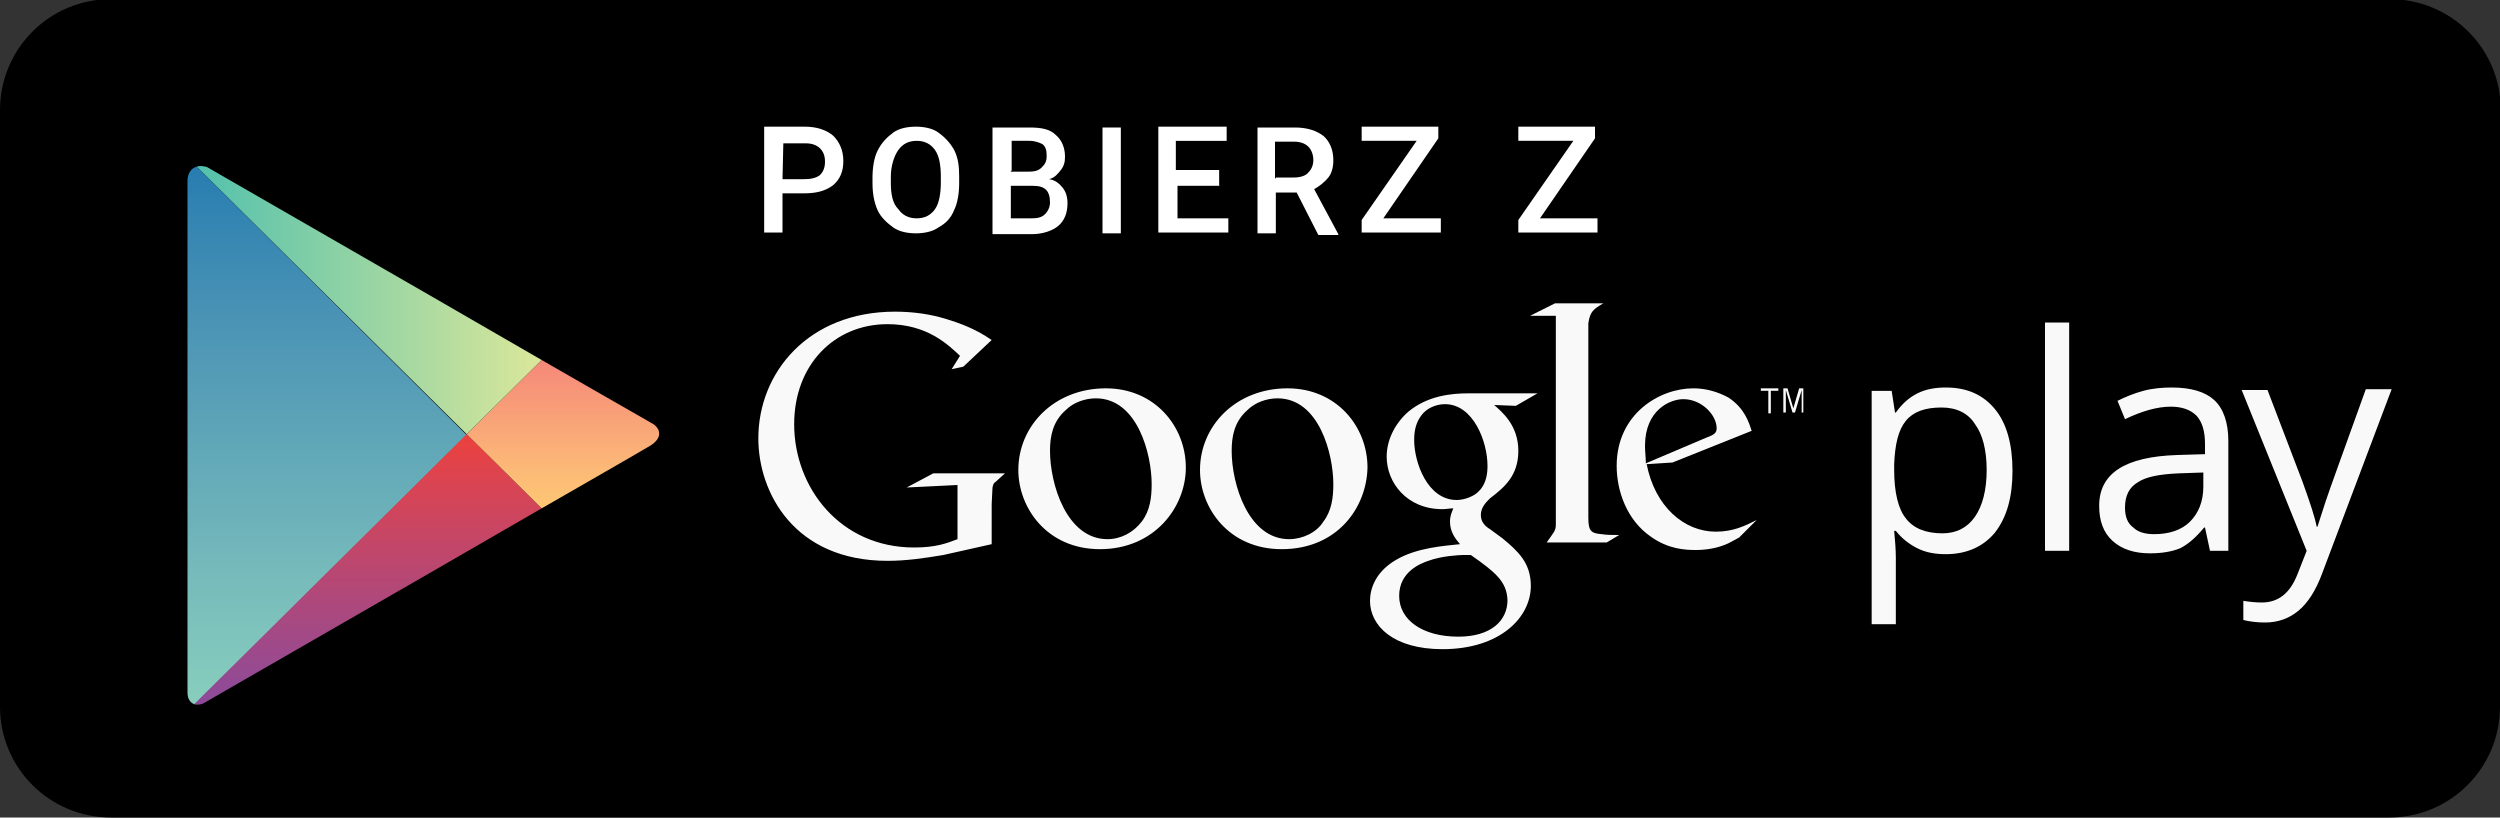
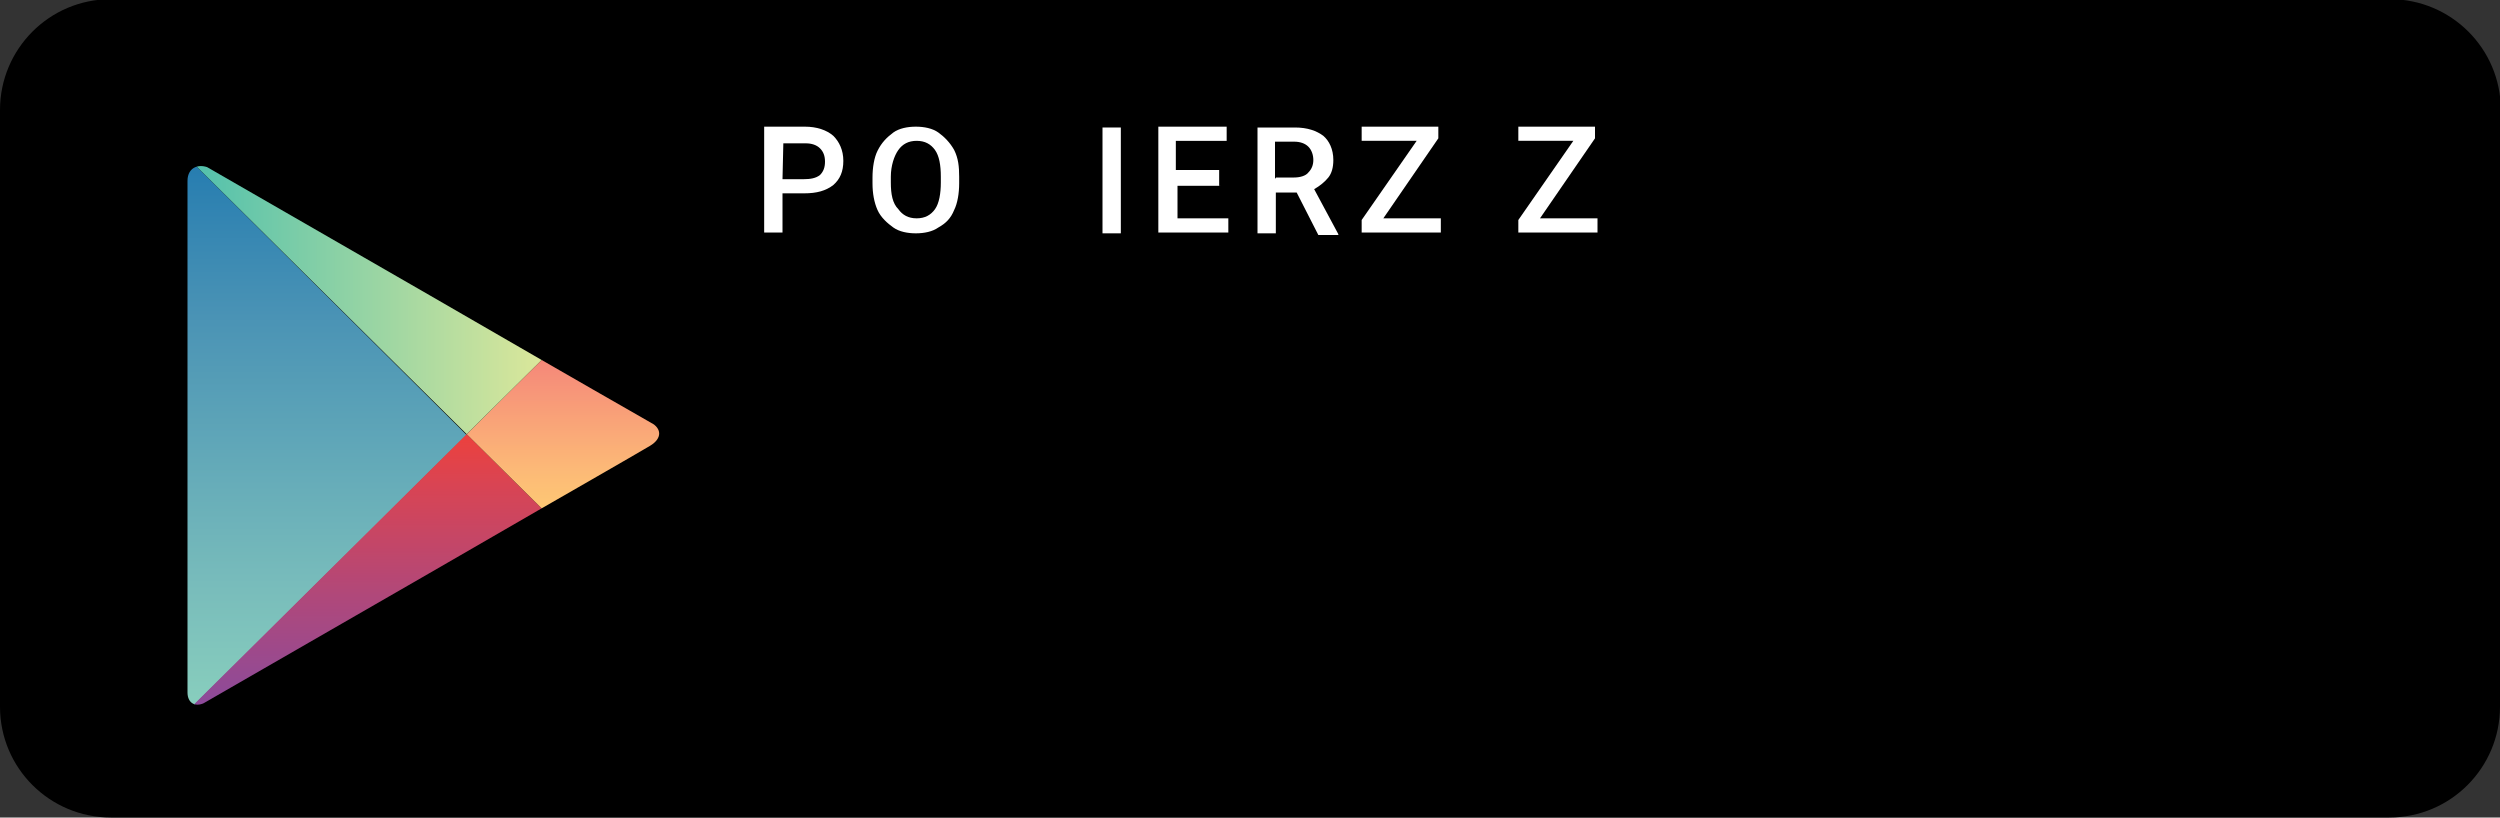
<svg xmlns="http://www.w3.org/2000/svg" xmlns:xlink="http://www.w3.org/1999/xlink" version="1.1" id="Layer_1" x="0px" y="0px" viewBox="0 101.9 300 98.1" style="enable-background:new 0 101.9 300 98.1;" xml:space="preserve">
  <rect x="0" y="101.9" width="300" height="98.1" fill="#333333" stroke="none" />
  <style type="text/css">
	.st0{clip-path:url(#SVGID_2_);fill:url(#SVGID_3_);}
	.st1{clip-path:url(#SVGID_5_);fill:url(#SVGID_6_);}
	.st2{clip-path:url(#SVGID_8_);fill:url(#SVGID_9_);}
	.st3{clip-path:url(#SVGID_11_);fill:url(#SVGID_12_);}
	.st4{fill:#F9F9F9;}
	.st5{enable-background:new    ;}
	.st6{fill:#FFFFFF;}
</style>
  <path d="M300,186.7c0,7.3-5.9,13.3-13.3,13.3H13.3C6,200,0,194.1,0,186.7v-71.6c0-7.3,5.9-13.3,13.3-13.3h273.5  c7.3,0,13.3,5.9,13.3,13.3V186.7L300,186.7L300,186.7z" />
  <g>
    <g>
      <g>
        <g>
          <defs>
            <path id="SVGID_1_" d="M65,145.1l-13.5-7.8c0,0-24.6-14.2-26.1-15.1c-1.4-0.8-2.9-0.3-2.9,1.4V185c0,1.3,1,1.9,2.3,1.1       c1.3-0.7,26.7-15.4,26.7-15.4l13.5-7.8c0,0,11.5-6.6,13-7.5s1.4-2.1,0.1-2.8C76.8,151.9,65,145.1,65,145.1L65,145.1z" />
          </defs>
          <clipPath id="SVGID_2_">
            <use xlink:href="#SVGID_1_" style="overflow:visible;" />
          </clipPath>
          <linearGradient id="SVGID_3_" gradientUnits="userSpaceOnUse" x1="12090.584" y1="-2173.062" x2="12090.584" y2="-2167.521" gradientTransform="matrix(12 0 0 12 -145047.703 26197.545)">
            <stop offset="0" style="stop-color:#257CB0" />
            <stop offset="0.286" style="stop-color:#4A93B5" />
            <stop offset="0.767" style="stop-color:#78BCBB" />
            <stop offset="1" style="stop-color:#89CFBD" />
          </linearGradient>
          <path class="st0" d="M22.5,120.8v66.5L56,154.1L22.5,120.8z" />
        </g>
      </g>
    </g>
    <g>
      <g>
        <g>
          <defs>
            <path id="SVGID_4_" d="M65,145.1l-13.5-7.8c0,0-24.6-14.2-26.1-15.1c-1.4-0.8-2.9-0.3-2.9,1.4V185c0,1.3,1,1.9,2.3,1.1       c1.3-0.7,26.7-15.4,26.7-15.4l13.5-7.8c0,0,11.5-6.6,13-7.5s1.4-2.1,0.1-2.8C76.8,151.9,65,145.1,65,145.1L65,145.1z" />
          </defs>
          <clipPath id="SVGID_5_">
            <use xlink:href="#SVGID_4_" style="overflow:visible;" />
          </clipPath>
          <linearGradient id="SVGID_6_" gradientUnits="userSpaceOnUse" x1="12090.959" y1="-2170.295" x2="12090.959" y2="-2167.506" gradientTransform="matrix(12 0 0 12 -145047.703 26197.545)">
            <stop offset="0" style="stop-color:#EC413D" />
            <stop offset="0.167" style="stop-color:#DA4452" />
            <stop offset="0.575" style="stop-color:#B0487A" />
            <stop offset="0.862" style="stop-color:#954A92" />
            <stop offset="1" style="stop-color:#8A4A9D" />
          </linearGradient>
          <path class="st1" d="M22.5,187.2v0.2l29-16.7l13.5-7.8l-9-8.9L22.5,187.2z" />
        </g>
      </g>
    </g>
    <g>
      <g>
        <g>
          <defs>
            <path id="SVGID_7_" d="M65,145.1l-13.5-7.8c0,0-24.6-14.2-26.1-15.1c-1.4-0.8-2.9-0.3-2.9,1.4V185c0,1.3,1,1.9,2.3,1.1       c1.3-0.7,26.7-15.4,26.7-15.4l13.5-7.8c0,0,11.5-6.6,13-7.5s1.4-2.1,0.1-2.8C76.8,151.9,65,145.1,65,145.1L65,145.1z" />
          </defs>
          <clipPath id="SVGID_8_">
            <use xlink:href="#SVGID_7_" style="overflow:visible;" />
          </clipPath>
          <linearGradient id="SVGID_9_" gradientUnits="userSpaceOnUse" x1="12093" y1="-2171.04" x2="12093" y2="-2169.552" gradientTransform="matrix(12 0 0 12 -145047.703 26197.545)">
            <stop offset="0" style="stop-color:#F58879" />
            <stop offset="0.119" style="stop-color:#F69079" />
            <stop offset="0.713" style="stop-color:#FCB877" />
            <stop offset="1" style="stop-color:#FEC874" />
          </linearGradient>
          <path class="st2" d="M65,145.1l-9,8.9l9,8.9l15.5-8.9L65,145.1z" />
        </g>
      </g>
    </g>
    <g>
      <g>
        <g>
          <g>
            <defs>
              <path id="SVGID_10_" d="M65,145.1l-13.5-7.8c0,0-24.6-14.2-26.1-15.1c-1.4-0.8-2.9-0.3-2.9,1.4V185c0,1.3,1,1.9,2.3,1.1        c1.3-0.7,26.7-15.4,26.7-15.4l13.5-7.8c0,0,11.5-6.6,13-7.5s1.4-2.1,0.1-2.8C76.8,151.9,65,145.1,65,145.1L65,145.1z" />
            </defs>
            <clipPath id="SVGID_11_">
              <use xlink:href="#SVGID_10_" style="overflow:visible;" />
            </clipPath>
            <linearGradient id="SVGID_12_" gradientUnits="userSpaceOnUse" x1="12089.188" y1="-2171.687" x2="12092.729" y2="-2171.687" gradientTransform="matrix(12 0 0 12 -145047.703 26197.545)">
              <stop offset="0" style="stop-color:#52C1AD" />
              <stop offset="1" style="stop-color:#DEE89A" />
            </linearGradient>
            <path class="st3" d="M65,145.1l-13.5-7.8l-29-16.7v0.2L56,154L65,145.1z" />
          </g>
        </g>
      </g>
-       <path class="st4" d="M233.5,168.4c-1.3,0-2.4-0.2-3.4-0.7s-1.9-1.2-2.6-2.1h-0.2c0.1,1.1,0.2,2.2,0.2,3.2v8h-2.9v-28h2.4l0.4,2.6    h0.1c0.8-1.1,1.6-1.8,2.6-2.3s2.1-0.7,3.4-0.7c2.6,0,4.5,0.9,5.9,2.6c1.4,1.7,2.1,4.2,2.1,7.4s-0.7,5.6-2.1,7.4    C238,167.5,236,168.4,233.5,168.4L233.5,168.4z M233,150.8c-2,0-3.4,0.5-4.3,1.6c-0.9,1.1-1.3,2.8-1.4,5.2v0.7    c0,2.7,0.5,4.7,1.4,5.8c0.9,1.2,2.4,1.8,4.4,1.8c1.7,0,3-0.7,3.9-2s1.4-3.2,1.4-5.6c0-2.4-0.5-4.3-1.4-5.5    C236.2,151.5,234.8,150.8,233,150.8L233,150.8z M248.3,168h-2.9v-27.4h2.9V168z M265.2,168l-0.6-2.8h-0.1c-1,1.2-1.9,2-2.9,2.5    c-1,0.4-2.2,0.6-3.6,0.6c-1.9,0-3.4-0.5-4.5-1.5s-1.6-2.4-1.6-4.2c0-3.9,3.1-5.9,9.4-6.1l3.3-0.1v-1.2c0-1.5-0.3-2.6-1-3.4    c-0.7-0.7-1.7-1.1-3.1-1.1c-1.6,0-3.4,0.5-5.5,1.5l-0.9-2.2c1-0.5,2-0.9,3.1-1.2s2.3-0.4,3.4-0.4c2.3,0,4,0.5,5.1,1.5    s1.7,2.7,1.7,4.9V168H265.2L265.2,168L265.2,168z M258.5,166c1.8,0,3.3-0.5,4.3-1.5s1.6-2.4,1.6-4.2v-1.7l-2.9,0.1    c-2.3,0.1-4,0.4-5,1.1c-1,0.6-1.5,1.6-1.5,3c0,1.1,0.3,1.9,1,2.4C256.5,165.7,257.3,166,258.5,166L258.5,166z M269,148.7h3.1    l4.2,11c0.9,2.5,1.5,4.3,1.7,5.4h0.1c0.2-0.6,0.5-1.6,1-3.1s2.1-5.9,4.8-13.4h3.1l-8.3,22c-0.8,2.2-1.8,3.7-2.9,4.6    c-1.1,0.9-2.4,1.4-4,1.4c-0.9,0-1.8-0.1-2.6-0.3V174c0.6,0.1,1.4,0.2,2.2,0.2c2,0,3.4-1.1,4.3-3.4l1.1-2.8L269,148.7L269,148.7z     M179.3,150.5c0.9,0.8,2.9,2.4,2.9,5.5c0,3-1.7,4.4-3.4,5.7c-0.5,0.5-1.1,1.1-1.1,2s0.6,1.4,1.1,1.7l1.5,1.1    c1.8,1.5,3.4,2.9,3.4,5.7c0,3.8-3.7,7.6-10.6,7.6c-5.9,0-8.7-2.8-8.7-5.8c0-1.5,0.7-3.5,3.1-4.9c2.5-1.5,5.9-1.7,7.7-1.9    c-0.6-0.7-1.2-1.5-1.2-2.7c0-0.7,0.2-1.1,0.4-1.6c-0.4,0-0.9,0.1-1.3,0.1c-4.3,0-6.7-3.2-6.7-6.3c0-1.9,0.9-3.9,2.6-5.4    c2.3-1.9,5.1-2.2,7.2-2.2h8.3l-2.6,1.5L179.3,150.5L179.3,150.5L179.3,150.5z M176.5,168.5c-0.3,0-0.5,0-0.9,0s-2.6,0.1-4.2,0.7    c-0.9,0.3-3.5,1.3-3.5,4.2s2.8,4.9,7.1,4.9c3.9,0,5.9-1.9,5.9-4.4C180.8,171.7,179.5,170.6,176.5,168.5L176.5,168.5z M177.5,160.8    c0.9-0.9,1-2.2,1-3c0-2.9-1.7-7.4-5.1-7.4c-1.1,0-2.2,0.5-2.8,1.3c-0.7,0.9-0.9,1.9-0.9,3c0,2.7,1.6,7.2,5.1,7.2    C175.8,161.9,177,161.4,177.5,160.8L177.5,160.8z M153.8,167.8c-6.4,0-9.8-5-9.8-9.5c0-5.3,4.3-9.8,10.5-9.8    c5.9,0,9.6,4.6,9.6,9.5C164,162.8,160.5,167.8,153.8,167.8L153.8,167.8z M158.8,164.5c1-1.3,1.2-2.9,1.2-4.5    c0-3.6-1.7-10.3-6.7-10.3c-1.3,0-2.7,0.5-3.6,1.4c-1.6,1.4-1.9,3.2-1.9,4.9c0,4,2,10.6,6.9,10.6    C156.3,166.6,158,165.8,158.8,164.5L158.8,164.5z M132,167.8c-6.4,0-9.8-5-9.8-9.5c0-5.3,4.3-9.8,10.5-9.8c5.9,0,9.6,4.6,9.6,9.5    C142.3,162.8,138.5,167.8,132,167.8z M137,164.5c1-1.3,1.2-2.9,1.2-4.5c0-3.6-1.7-10.3-6.7-10.3c-1.3,0-2.7,0.5-3.6,1.4    c-1.6,1.4-1.9,3.2-1.9,4.9c0,4,2,10.6,6.9,10.6C134.5,166.6,136,165.8,137,164.5z M119,167.2l-5.8,1.3c-2.4,0.4-4.5,0.7-6.7,0.7    c-11.2,0-15.5-8.2-15.5-14.7c0-7.9,6-15.2,16.4-15.2c2.2,0,4.3,0.3,6.2,0.9c3,0.9,4.5,1.9,5.4,2.5l-3.4,3.2l-1.4,0.3l1-1.6    c-1.4-1.3-3.9-3.8-8.7-3.8c-6.4,0-11.2,4.9-11.2,12c0,7.6,5.5,14.8,14.4,14.8c2.6,0,3.9-0.5,5.2-1v-6.5l-6.1,0.3l3.2-1.7h8.6    l-1.1,1c-0.3,0.2-0.3,0.3-0.4,0.7c0,0.4-0.1,1.5-0.1,2L119,167.2L119,167.2L119,167.2z" />
-       <path class="st4" d="M192.2,166c-1.3-0.1-1.6-0.4-1.6-2v-23c0-0.1,0-0.2,0-0.3c0.2-1.4,0.6-1.7,1.8-2.4h-5.8l-3,1.5h3.1l0,0l0,0    v25c0,0.8-0.2,0.9-1.1,2.2h7.2l1.5-0.9C193.5,166.1,192.8,166.1,192.2,166L192.2,166z M208.7,166.4c-0.4,0.2-0.9,0.5-1.3,0.7    c-1.3,0.6-2.7,0.8-3.9,0.8c-1.3,0-3.3-0.1-5.4-1.6c-2.9-2-4.1-5.5-4.1-8.5c0-6.2,5.1-9.3,9.2-9.3c1.5,0,2.9,0.4,4.2,1.1    c2,1.3,2.5,3.1,2.8,4l-9.5,3.8l-3.1,0.2c1,5.1,4.5,8.1,8.3,8.1c2.1,0,3.5-0.7,4.9-1.4L208.7,166.4L208.7,166.4z M204.8,154.4    c0.8-0.3,1.2-0.5,1.2-1.1c0-1.6-1.8-3.5-4-3.5c-1.6,0-4.6,1.3-4.6,5.6c0,0.7,0.1,1.4,0.1,2.1L204.8,154.4L204.8,154.4z     M212.5,148.8v2.7h-0.3v-2.7h-0.9v-0.3h2.1v0.3H212.5L212.5,148.8z M216.2,151.4v-2.7l0,0l-0.8,2.7h-0.3l-0.8-2.7l0,0v2.7H214    v-2.9h0.5l0.7,2.4l0,0l0.7-2.4h0.5v2.9H216.2L216.2,151.4z" />
    </g>
  </g>
  <g class="st5">
    <path class="st6" d="M93.9,125.1v4.7h-2.2v-12.7h4.9c1.4,0,2.6,0.4,3.4,1.1c0.7,0.7,1.2,1.7,1.2,3s-0.4,2.2-1.2,2.9   c-0.9,0.7-2,1-3.5,1H93.9z M93.9,123.4h2.6c0.7,0,1.4-0.1,1.9-0.5c0.4-0.4,0.6-0.9,0.6-1.6c0-0.7-0.2-1.2-0.6-1.6   c-0.4-0.4-1-0.6-1.7-0.6h-2.7L93.9,123.4L93.9,123.4z" />
    <path class="st6" d="M115.1,123.9c0,1.2-0.2,2.4-0.6,3.2c-0.4,1-1,1.6-1.9,2.1c-0.7,0.5-1.7,0.7-2.7,0.7s-2-0.2-2.7-0.7   c-0.7-0.5-1.5-1.2-1.9-2.1c-0.4-0.9-0.6-2-0.6-3.2v-0.7c0-1.2,0.2-2.4,0.6-3.2c0.5-1,1.1-1.6,1.9-2.2c0.7-0.5,1.7-0.7,2.7-0.7   s2,0.2,2.7,0.7c0.7,0.5,1.4,1.2,1.9,2.1c0.5,1,0.6,2,0.6,3.2V123.9z M112.9,123.1c0-1.4-0.2-2.5-0.7-3.2c-0.5-0.7-1.2-1.1-2.2-1.1   s-1.7,0.4-2.2,1.1c-0.5,0.7-0.9,1.9-0.9,3.2v0.7c0,1.4,0.2,2.5,0.9,3.2c0.5,0.7,1.2,1.1,2.2,1.1s1.7-0.4,2.2-1.1   c0.5-0.7,0.7-1.9,0.7-3.2V123.1z" />
-     <path class="st6" d="M119.1,129.9v-12.7h4.4c1.5,0,2.5,0.2,3.2,0.9c0.7,0.6,1.1,1.5,1.1,2.6c0,0.6-0.1,1.1-0.5,1.6   c-0.4,0.5-0.7,0.9-1.4,1.1c0.7,0.1,1.2,0.5,1.6,1c0.4,0.5,0.6,1.1,0.6,1.9c0,1.2-0.4,2.1-1.1,2.7c-0.7,0.6-1.9,1-3.2,1h-4.7V129.9z    M121.3,122.5h2.1c0.7,0,1.2-0.1,1.6-0.5c0.4-0.4,0.6-0.7,0.6-1.4c0-0.6-0.1-1.1-0.5-1.4c-0.4-0.2-0.9-0.4-1.6-0.4h-2.1v3.6H121.3z    M121.3,124.1v4h2.5c0.7,0,1.2-0.1,1.6-0.5c0.4-0.4,0.6-0.9,0.6-1.4c0-1.4-0.6-2-2-2h-2.7V124.1z" />
    <path class="st6" d="M134.5,129.9h-2.2v-12.7h2.2V129.9z" />
    <path class="st6" d="M146.5,124.2h-5.2v3.9h6.1v1.7H139v-12.7h8.2v1.7h-6.1v3.5h5.2v1.9H146.5z" />
    <path class="st6" d="M155.6,125h-2.5v4.9h-2.2v-12.7h4.5c1.5,0,2.6,0.4,3.4,1c0.7,0.6,1.2,1.6,1.2,2.9c0,0.9-0.2,1.6-0.6,2.1   c-0.4,0.5-1,1-1.7,1.4l2.9,5.4v0.1h-2.4L155.6,125z M153.1,123.2h2.2c0.7,0,1.4-0.2,1.7-0.6c0.4-0.4,0.6-0.9,0.6-1.5   c0-0.6-0.2-1.2-0.6-1.6c-0.4-0.4-1-0.6-1.7-0.6H153v4.4H153.1z" />
    <path class="st6" d="M166,128.1h6.9v1.7h-9.5v-1.5l6.6-9.5h-6.6v-1.7h9.2v1.4L166,128.1z" />
    <path class="st6" d="M184.8,128.1h6.9v1.7h-9.5v-1.5l6.6-9.5h-6.6v-1.7h9.2v1.4L184.8,128.1z" />
  </g>
</svg>